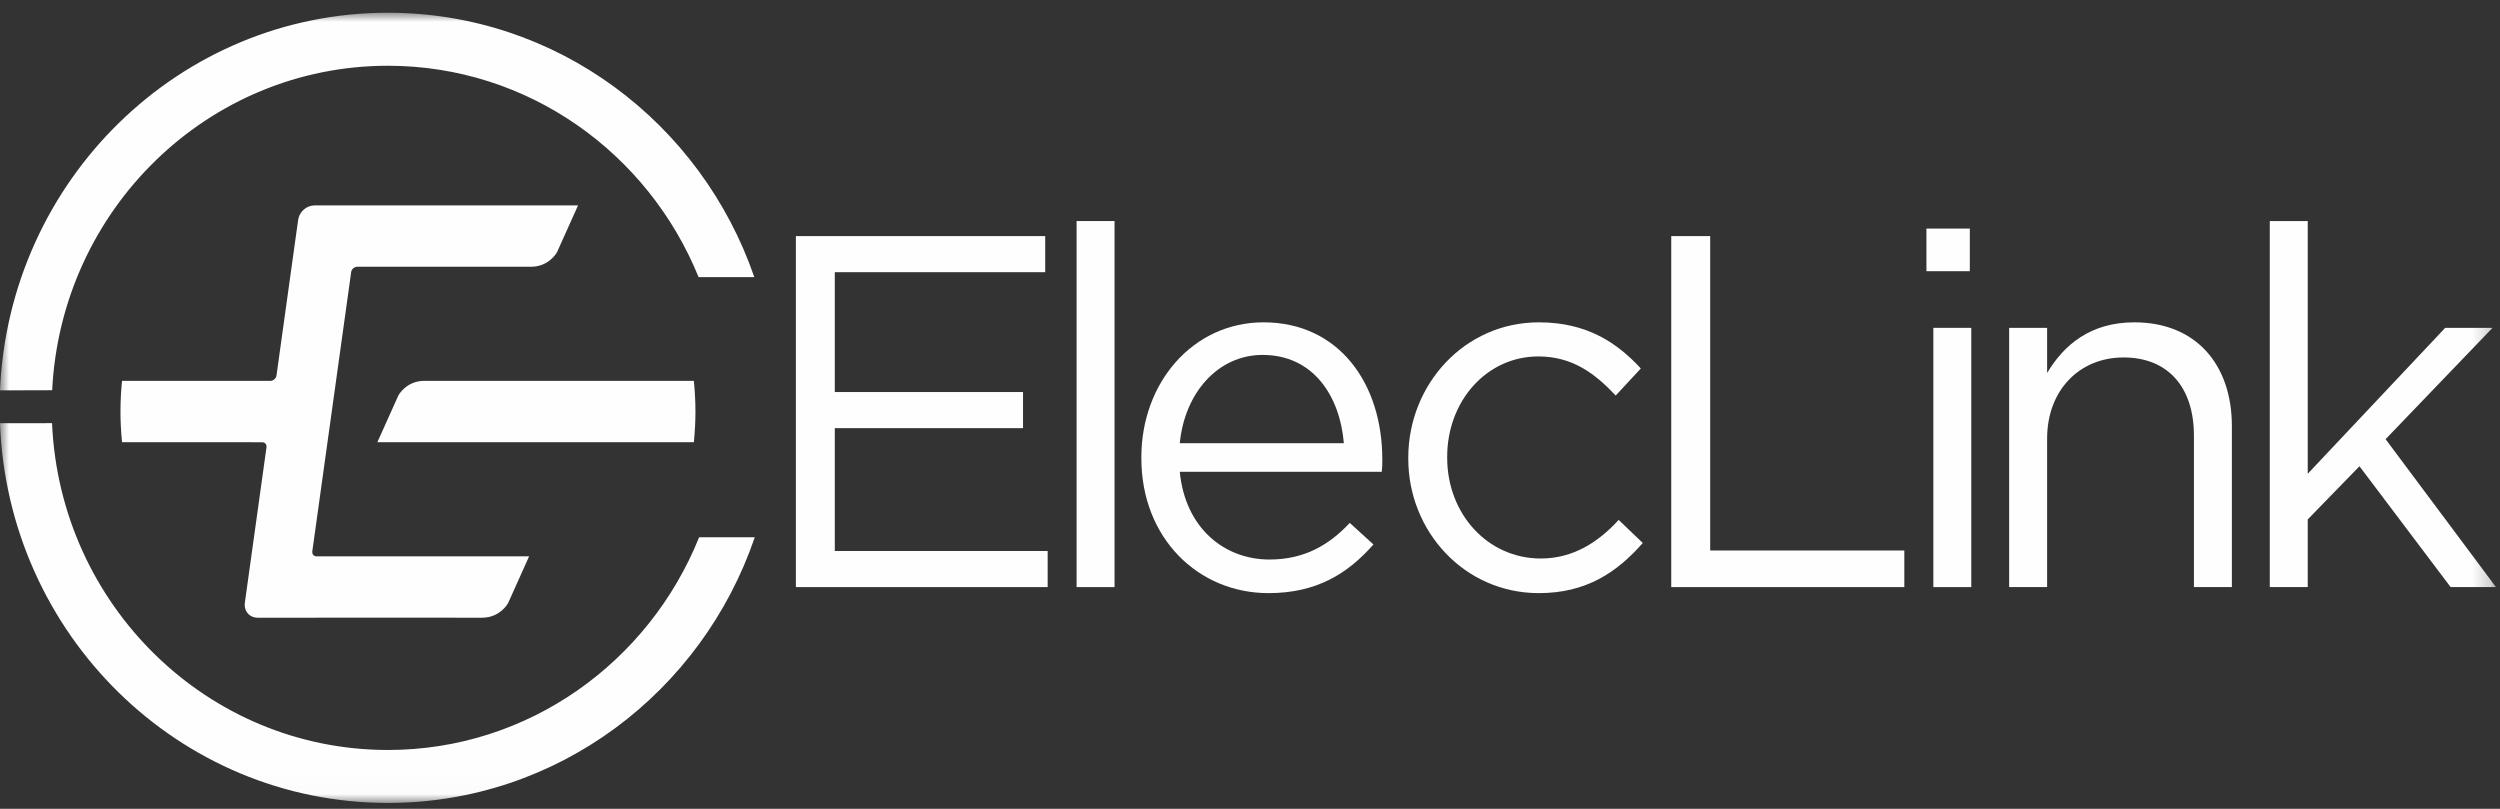
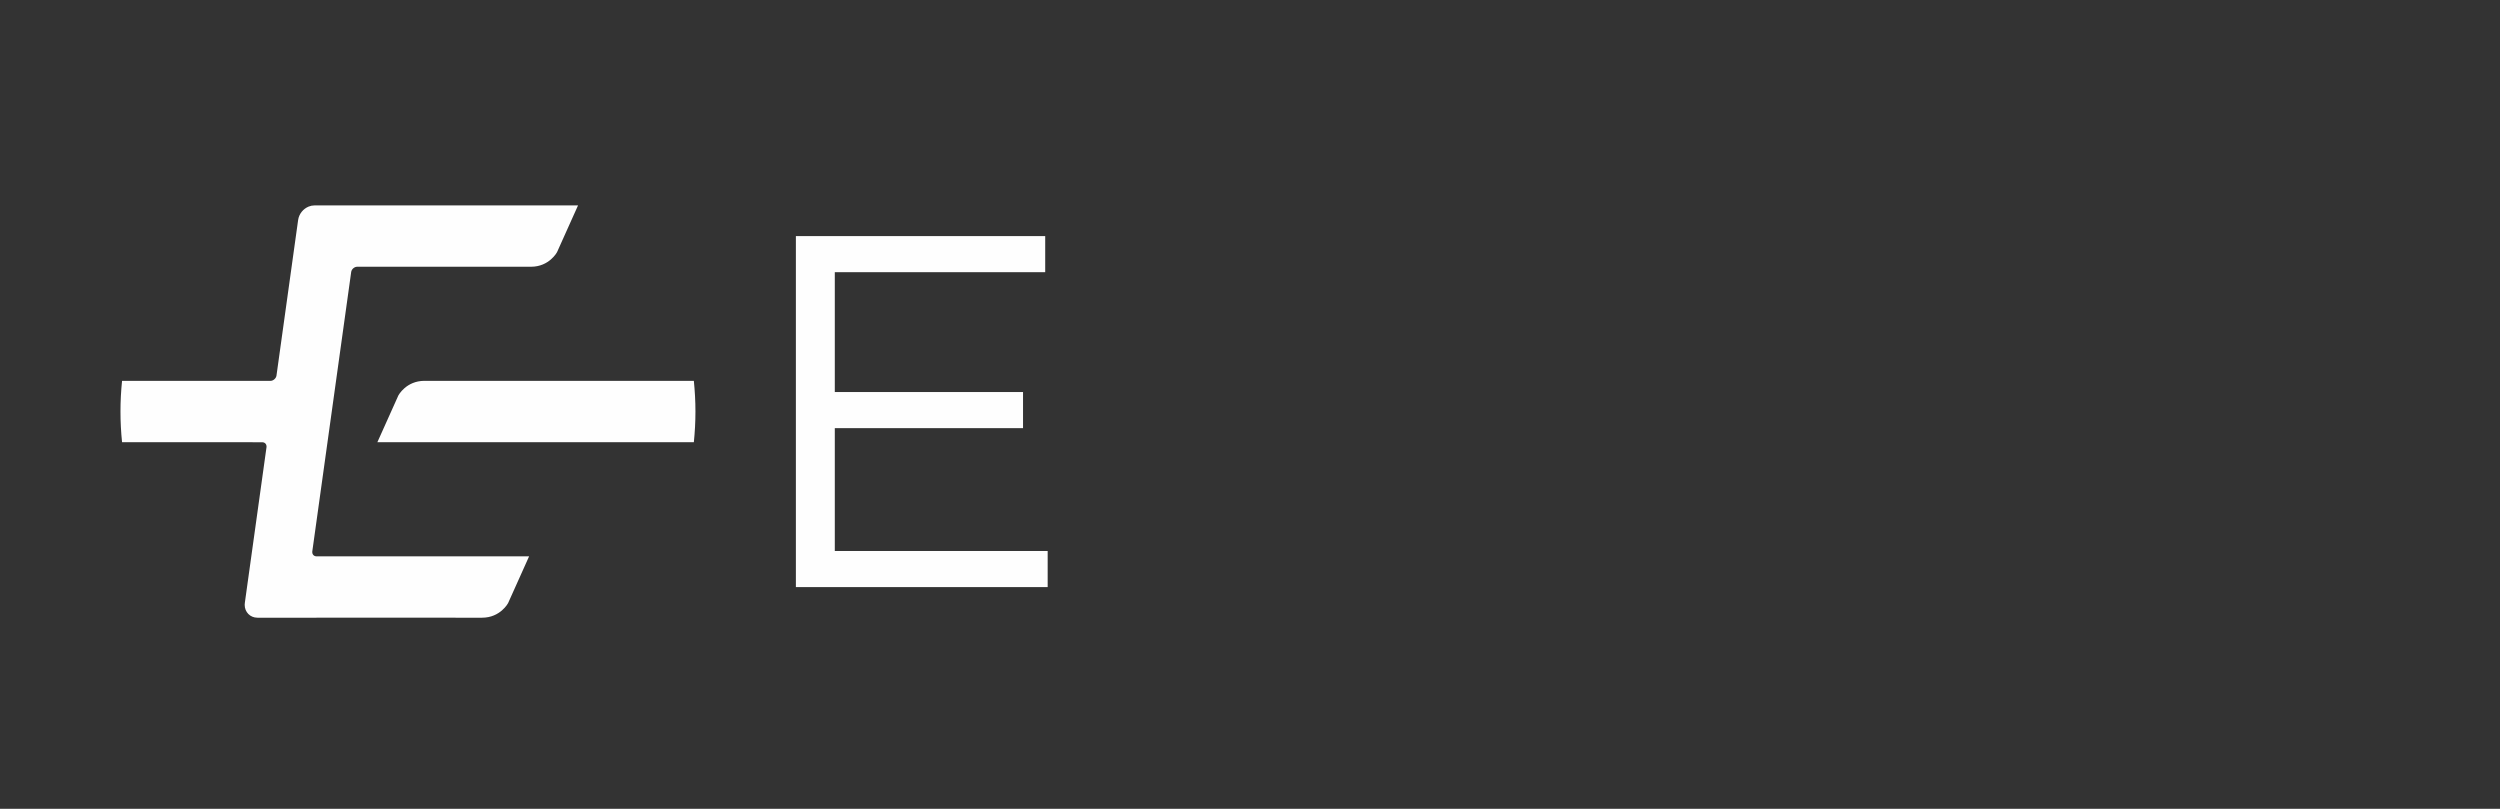
<svg xmlns="http://www.w3.org/2000/svg" xmlns:xlink="http://www.w3.org/1999/xlink" width="136px" height="44px" viewBox="0 0 136 44">
  <rect x="0" y="0" width="136" height="44" fill="#333333" stroke="none" />
  <title>Group 18</title>
  <desc>Created with Sketch.</desc>
  <defs>
-     <polygon id="path-1" points="0 42.987 135.781 42.987 135.781 -2.84217094e-14 0 -2.84217094e-14" />
-   </defs>
+     </defs>
  <g id="Symbols" stroke="none" stroke-width="1" fill="none" fill-rule="evenodd">
    <g id="Desktop/HP/Footer" transform="translate(-814, -296)">
      <g id="Group" transform="translate(229, 296)">
        <g id="1" transform="translate(585, 0)">
          <g id="Group-18">
            <g id="Group-17" transform="translate(0, 0.693)">
              <path d="M13.744,23.365 L13.842,23.365 L14.266,23.365 C14.407,23.367 14.498,23.464 14.5,23.6 C14.5,23.607 14.5,23.617 14.499,23.626 L13.561,30.363 L13.438,31.245 L13.32,32.098 C13.314,32.136 13.311,32.174 13.311,32.212 C13.312,32.603 13.606,32.909 14.004,32.91 L17.214,32.91 L17.214,32.909 L26.225,32.91 C27.219,32.91 27.639,32.119 27.639,32.119 L28.783,29.573 L17.214,29.573 C17.078,29.567 16.988,29.473 16.987,29.34 C16.987,29.327 16.987,29.314 16.989,29.3 L17.062,28.777 L19.106,14.093 C19.133,13.946 19.277,13.821 19.427,13.818 C19.427,13.818 28.232,13.818 28.886,13.818 C29.88,13.818 30.301,13.028 30.301,13.028 L31.445,10.482 L18.812,10.482 L17.105,10.482 C16.998,10.482 16.891,10.503 16.793,10.544 C16.646,10.604 16.513,10.702 16.413,10.828 C16.313,10.953 16.243,11.105 16.219,11.27 L15.977,13.006 L15.039,19.749 C15.011,19.899 14.861,20.028 14.709,20.026 L14.221,20.026 L14.221,20.027 L6.64,20.027 C6.584,20.575 6.554,21.132 6.554,21.695 C6.554,22.258 6.584,22.814 6.64,23.363 L13.744,23.363 L13.744,23.365 Z" id="Fill-1" fill="#FEFEFE" />
              <path d="M21.673,20.815 L20.53,23.361 L37.746,23.361 C37.801,22.813 37.832,22.258 37.832,21.695 C37.832,21.131 37.801,20.574 37.745,20.025 L23.088,20.025 C22.095,20.025 21.673,20.815 21.673,20.815" id="Fill-3" fill="#FEFEFE" />
              <polygon id="Fill-5" fill="#FEFEFE" points="43.296 12.151 56.859 12.151 56.859 14.114 45.413 14.114 45.413 20.634 55.653 20.634 55.653 22.598 45.413 22.598 45.413 29.281 56.993 29.281 56.993 31.245 43.296 31.245" />
              <mask id="mask-2" fill="white">
                <use xlink:href="#path-1" />
              </mask>
              <g id="Clip-8" />
              <polygon id="Fill-7" fill="#FEFEFE" mask="url(#mask-2)" points="58.567 31.245 60.631 31.245 60.631 11.332 58.567 11.332" />
-               <path d="M73.106,23.417 C72.892,20.852 71.445,18.615 68.683,18.615 C66.271,18.615 64.448,20.661 64.18,23.417 L73.106,23.417 Z M62.09,24.235 L62.09,24.18 C62.09,20.116 64.904,16.842 68.737,16.842 C72.838,16.842 75.197,20.17 75.197,24.289 C75.197,24.562 75.197,24.726 75.169,24.972 L64.18,24.972 C64.475,28.026 66.593,29.745 69.059,29.745 C70.962,29.745 72.302,28.954 73.428,27.753 L74.715,28.926 C73.32,30.509 71.632,31.573 69.004,31.573 C65.199,31.573 62.09,28.599 62.09,24.235 L62.09,24.235 Z" id="Fill-9" fill="#FEFEFE" mask="url(#mask-2)" />
-               <path d="M76.61,24.262 L76.61,24.207 C76.61,20.225 79.665,16.842 83.713,16.842 C86.34,16.842 87.975,17.961 89.261,19.352 L87.894,20.825 C86.795,19.652 85.562,18.697 83.686,18.697 C80.872,18.697 78.727,21.125 78.727,24.153 L78.727,24.207 C78.727,27.263 80.925,29.69 83.82,29.69 C85.59,29.69 86.957,28.791 88.055,27.59 L89.368,28.845 C87.975,30.427 86.313,31.573 83.713,31.573 C79.665,31.573 76.61,28.217 76.61,24.262" id="Fill-10" fill="#FEFEFE" mask="url(#mask-2)" />
              <polygon id="Fill-11" fill="#FEFEFE" mask="url(#mask-2)" points="90.916 12.151 93.034 12.151 93.034 29.254 103.595 29.254 103.595 31.245 90.916 31.245" />
-               <path d="M105.174,31.245 L107.238,31.245 L107.238,17.142 L105.174,17.142 L105.174,31.245 Z M104.798,14.06 L107.158,14.06 L107.158,11.742 L104.798,11.742 L104.798,14.06 Z" id="Fill-12" fill="#FEFEFE" mask="url(#mask-2)" />
+               <path d="M105.174,31.245 L107.238,31.245 L107.238,17.142 L105.174,17.142 L105.174,31.245 Z M104.798,14.06 L107.158,14.06 L107.158,11.742 L104.798,14.06 Z" id="Fill-12" fill="#FEFEFE" mask="url(#mask-2)" />
              <path d="M109.298,17.142 L111.363,17.142 L111.363,19.598 C112.274,18.07 113.721,16.842 116.107,16.842 C119.458,16.842 121.414,19.134 121.414,22.489 L121.414,31.245 L119.35,31.245 L119.35,23.007 C119.35,20.389 117.956,18.752 115.517,18.752 C113.132,18.752 111.363,20.525 111.363,23.171 L111.363,31.245 L109.298,31.245 L109.298,17.142 Z" id="Fill-13" fill="#FEFEFE" mask="url(#mask-2)" />
              <polygon id="Fill-14" fill="#FEFEFE" mask="url(#mask-2)" points="123.476 11.332 125.541 11.332 125.541 25.08 133.019 17.142 135.593 17.142 129.776 23.198 135.781 31.245 133.314 31.245 128.355 24.671 125.541 27.563 125.541 31.245 123.476 31.245" />
              <path d="M21.103,0 C9.752,0 0.488,9.115 0,20.543 L2.838,20.535 C3.326,10.701 11.317,2.884 21.103,2.884 C28.727,2.884 35.26,7.632 38.004,14.383 L41.035,14.383 C38.151,6.008 30.316,0 21.103,0" id="Fill-15" fill="#FEFEFE" mask="url(#mask-2)" />
              <path d="M21.103,40.106 C11.276,40.106 3.261,32.219 2.831,22.327 L0,22.33 C0.428,33.811 9.712,42.987 21.103,42.987 C30.34,42.987 38.193,36.946 41.059,28.535 L38.032,28.535 C35.302,35.323 28.749,40.106 21.103,40.106" id="Fill-16" fill="#FEFEFE" mask="url(#mask-2)" />
            </g>
          </g>
        </g>
      </g>
    </g>
  </g>
</svg>